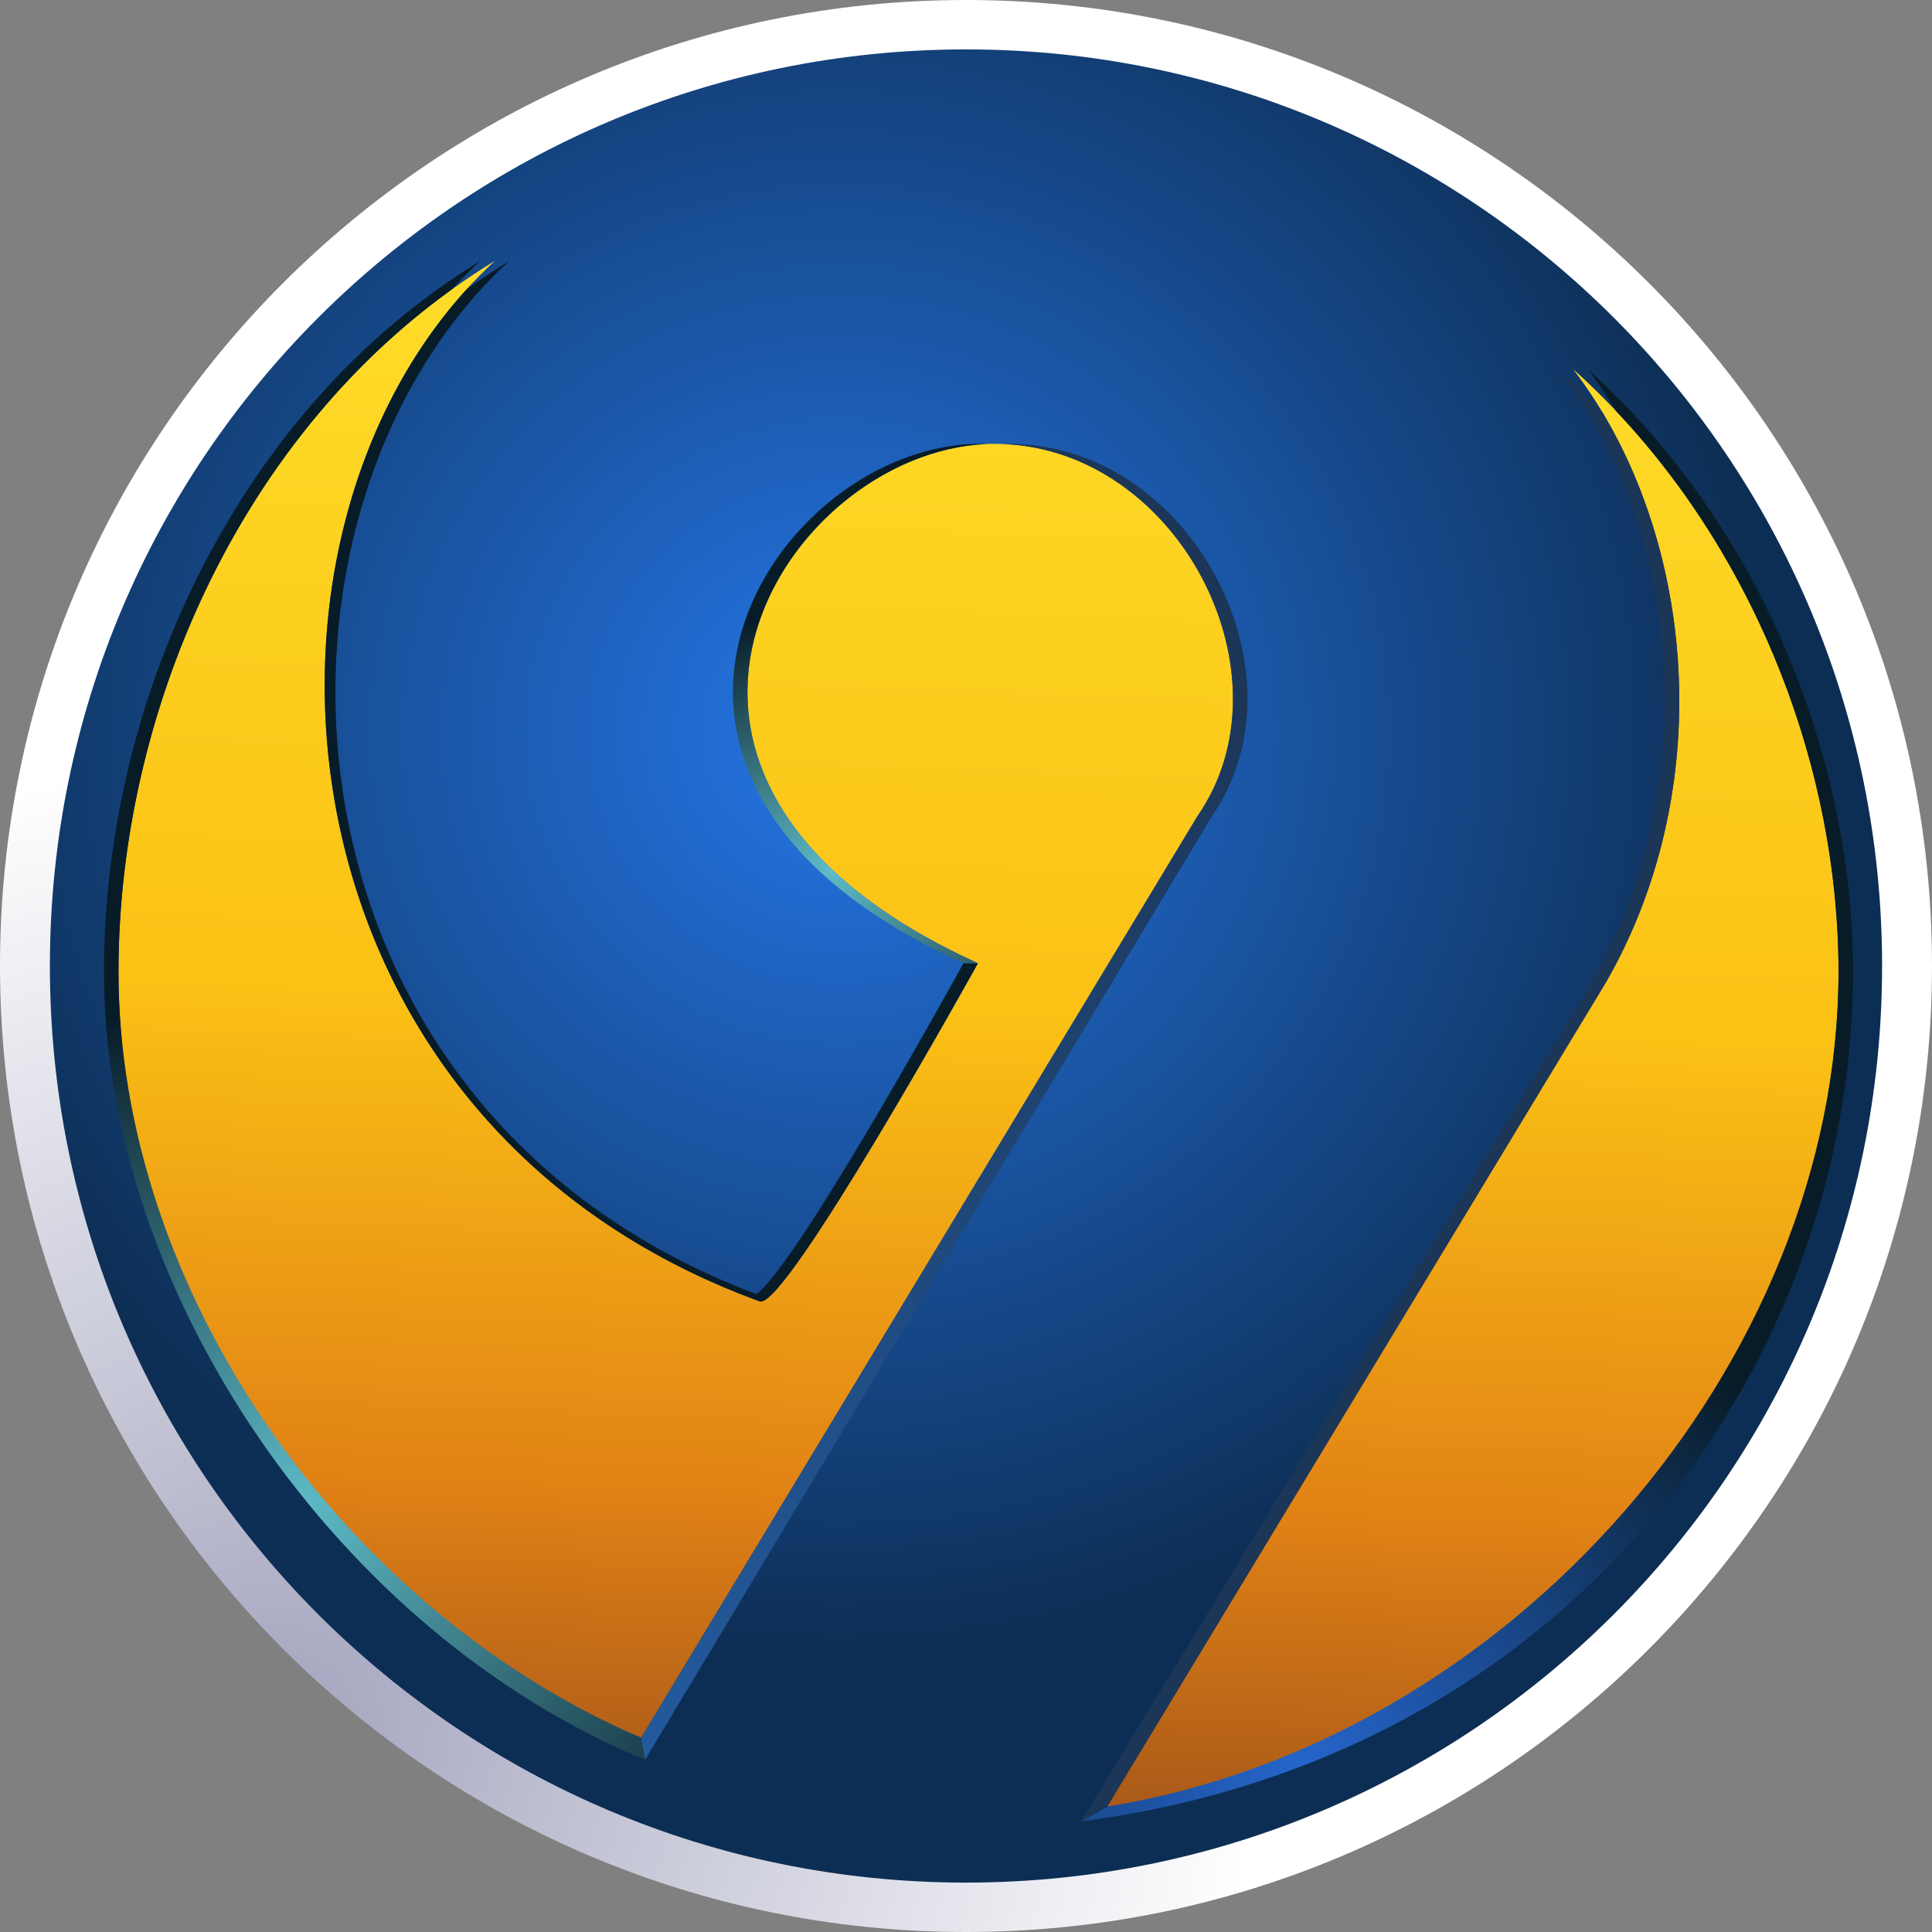
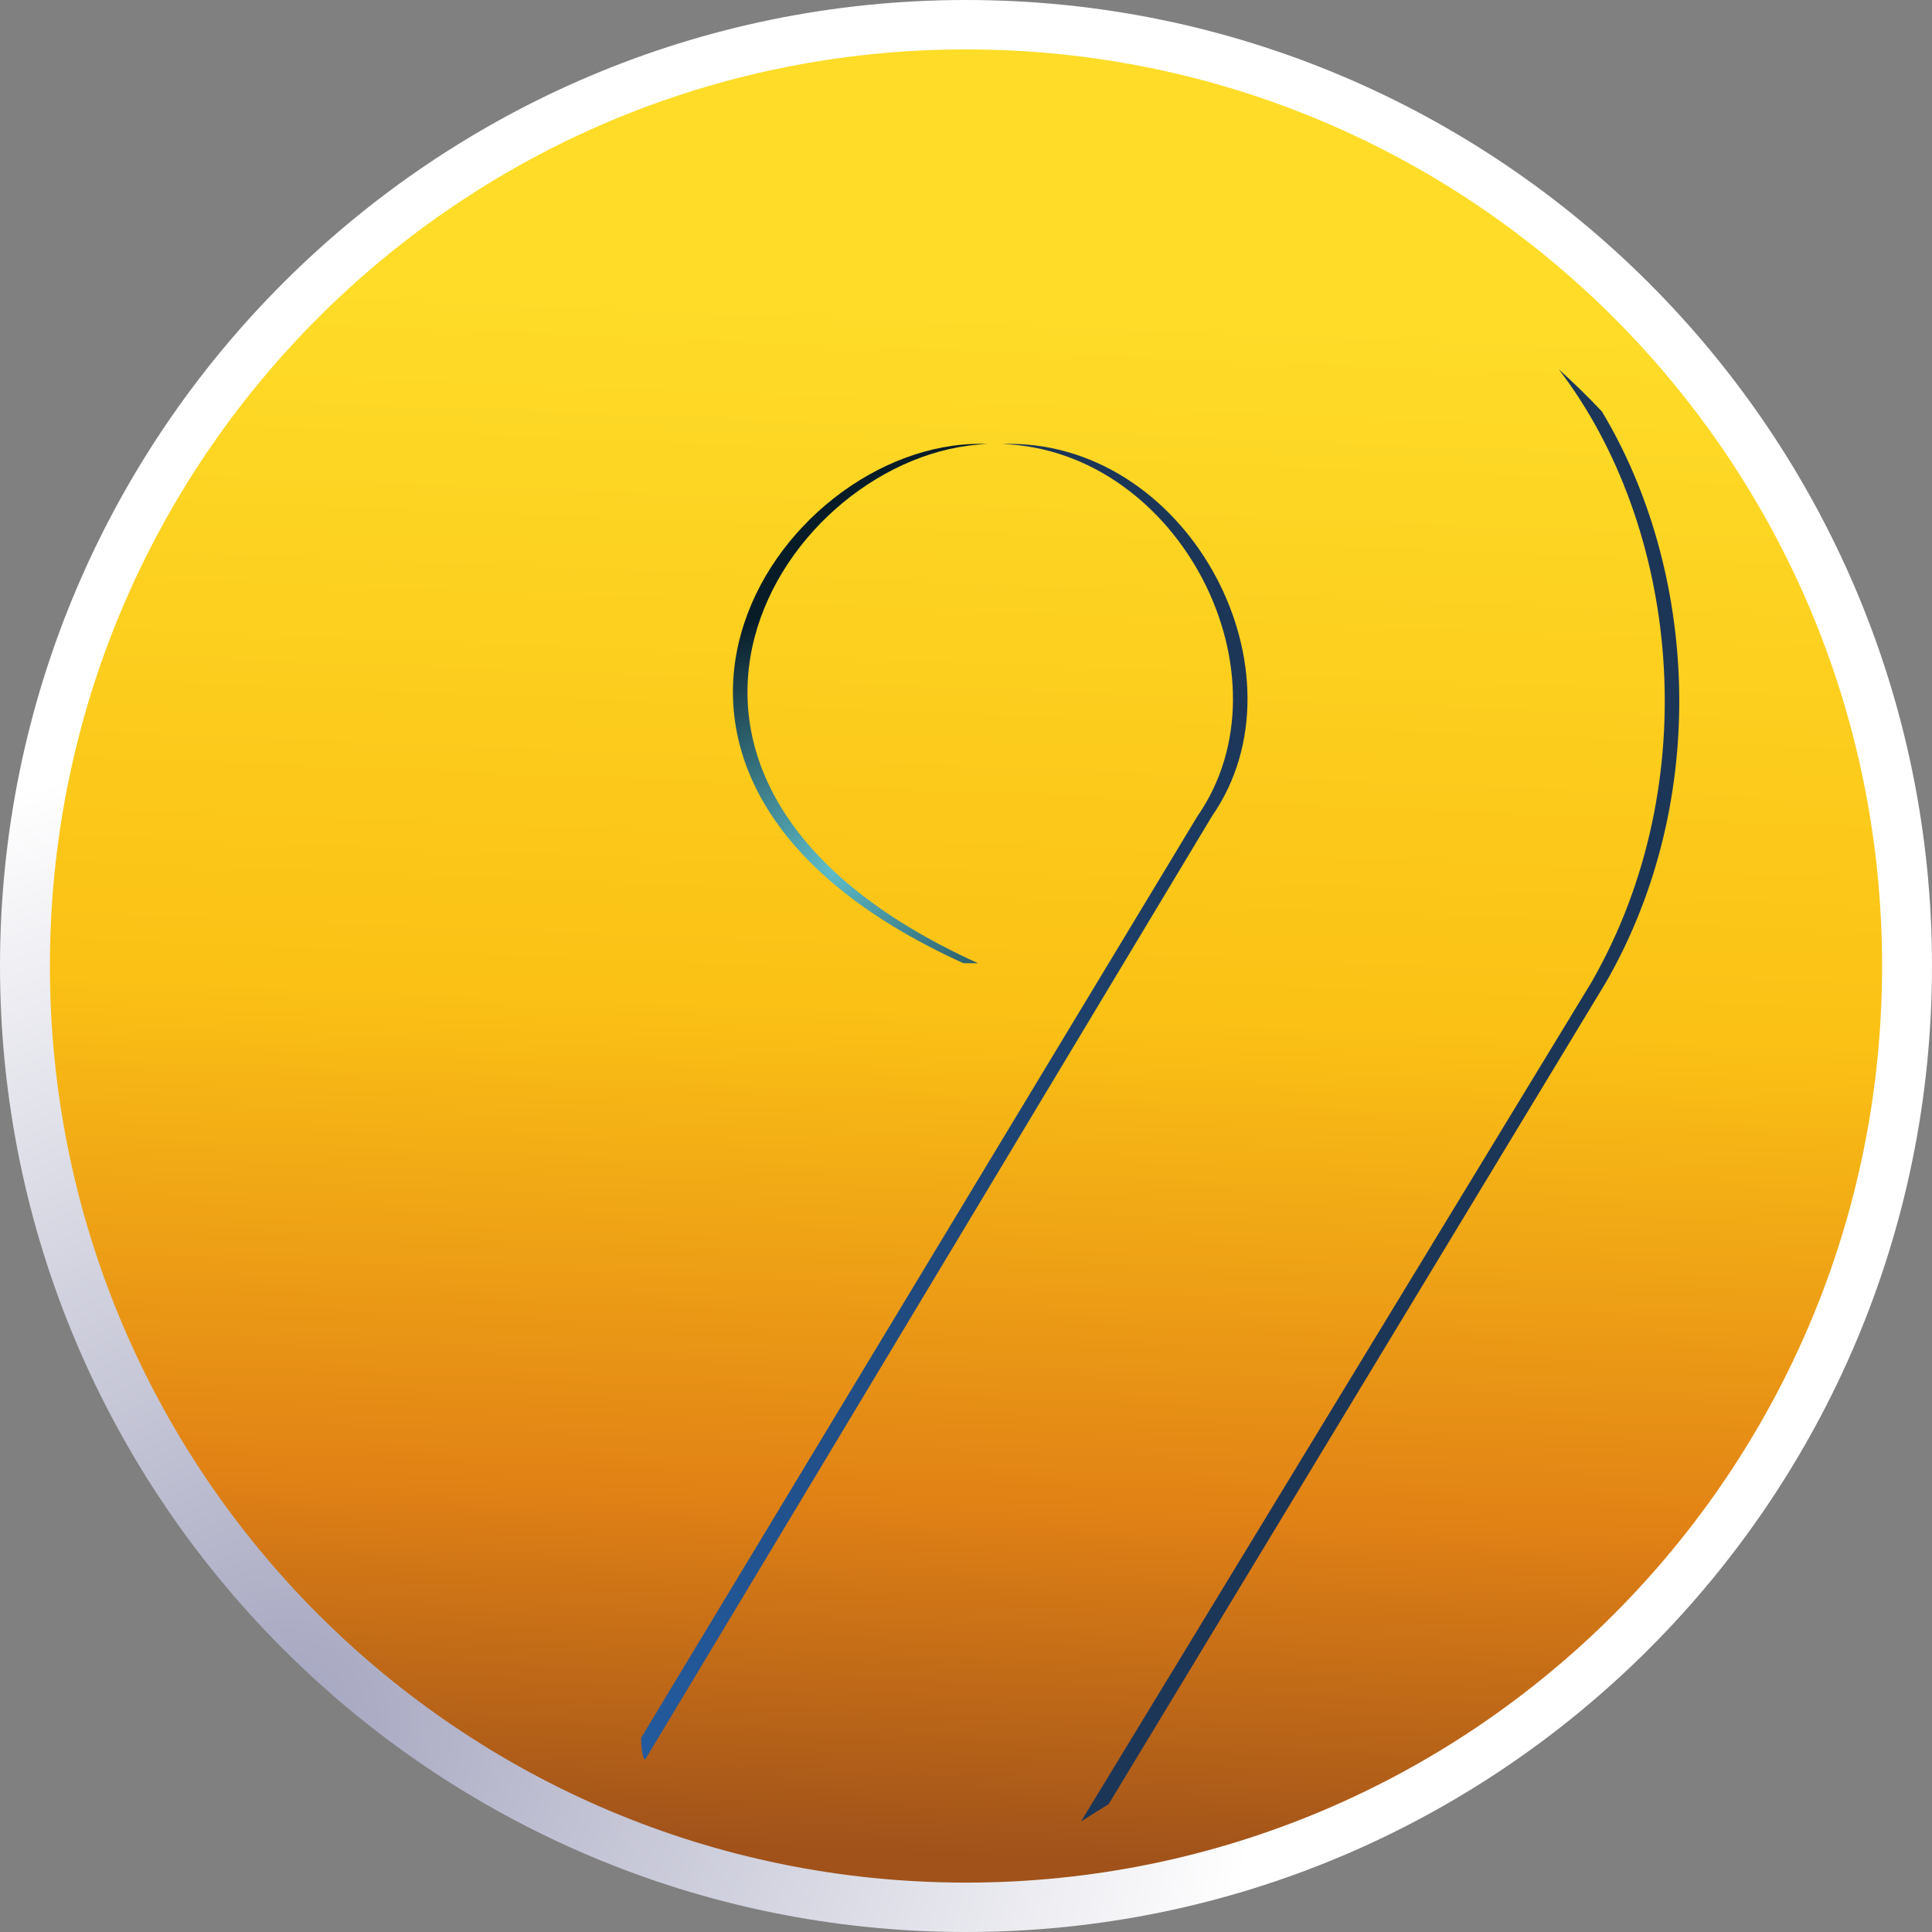
<svg xmlns="http://www.w3.org/2000/svg" xmlns:ns1="http://www.inkscape.org/namespaces/inkscape" xmlns:ns2="http://sodipodi.sourceforge.net/DTD/sodipodi-0.dtd" xmlns:xlink="http://www.w3.org/1999/xlink" width="134.277mm" height="134.277mm" viewBox="0 0 134.277 134.277" version="1.1" id="svg8" ns1:version="0.92.5 (2060ec1f9f, 2020-04-08)" ns2:docname="WSOC_current_circle_9.svg">
  <rect x="0" y="0" width="134.277" height="134.277" fill="#808080" stroke="none" />
  <defs id="defs2">
    <linearGradient ns1:collect="always" id="linearGradient1000">
      <stop style="stop-color:#235a9d;stop-opacity:1;" offset="0" id="stop996" />
      <stop style="stop-color:#1c3658;stop-opacity:1" offset="1" id="stop998" />
    </linearGradient>
    <linearGradient ns1:collect="always" id="linearGradient992">
      <stop style="stop-color:#2667d0;stop-opacity:1;" offset="0" id="stop988" />
      <stop style="stop-color:#081c28;stop-opacity:1" offset="1" id="stop990" />
    </linearGradient>
    <linearGradient ns1:collect="always" id="linearGradient975">
      <stop style="stop-color:#5ebcc8;stop-opacity:1;" offset="0" id="stop971" />
      <stop style="stop-color:#081c28;stop-opacity:1" offset="1" id="stop973" />
    </linearGradient>
    <linearGradient ns1:collect="always" id="linearGradient909">
      <stop style="stop-color:#a4a5bf;stop-opacity:1" offset="0" id="stop905" />
      <stop style="stop-color:#ffffff;stop-opacity:1" offset="1" id="stop907" />
    </linearGradient>
    <linearGradient ns1:collect="always" id="linearGradient891">
      <stop style="stop-color:#2576e7;stop-opacity:1;" offset="0" id="stop887" />
      <stop style="stop-color:#0d2e54;stop-opacity:1" offset="1" id="stop889" />
    </linearGradient>
    <linearGradient ns1:collect="always" id="linearGradient865">
      <stop style="stop-color:#a0521a;stop-opacity:1" offset="0" id="stop861" />
      <stop id="stop885" offset="0.23" style="stop-color:#e18215;stop-opacity:1" />
      <stop id="stop883" offset="0.546" style="stop-color:#fbc115;stop-opacity:1" />
      <stop style="stop-color:#fedc28;stop-opacity:1" offset="1" id="stop863" />
    </linearGradient>
    <radialGradient ns1:collect="always" xlink:href="#linearGradient891" id="radialGradient893" cx="-638.454" cy="506.124" fx="-638.454" fy="506.124" r="249.778" gradientTransform="matrix(0.259,0,0,0.258,223.704,-79.722)" gradientUnits="userSpaceOnUse" />
    <linearGradient ns1:collect="always" xlink:href="#linearGradient865" id="linearGradient899" x1="-171.587" y1="212.543" x2="-167.311" y2="105.1" gradientUnits="userSpaceOnUse" gradientTransform="matrix(1.005,0,0,0.998,226.887,-83.604)" />
    <radialGradient ns1:collect="always" xlink:href="#linearGradient909" id="radialGradient911" cx="-205.997" cy="202.741" fx="-205.997" fy="202.741" r="66.471" gradientTransform="matrix(0.988,-0.222,0.226,0.985,177.747,-125.937)" gradientUnits="userSpaceOnUse" />
    <radialGradient ns1:collect="always" xlink:href="#linearGradient975" id="radialGradient977" cx="-776" cy="629.11" fx="-776" fy="629.11" r="70.371" gradientTransform="matrix(0.575,-0.004,0.004,0.511,464.251,-219.728)" gradientUnits="userSpaceOnUse" />
    <radialGradient ns1:collect="always" xlink:href="#linearGradient975" id="radialGradient985" cx="-647.442" cy="523.339" fx="-647.442" fy="523.339" r="33.114" gradientTransform="matrix(0.702,-0.088,0.069,0.541,476.221,-279.578)" gradientUnits="userSpaceOnUse" />
    <radialGradient ns1:collect="always" xlink:href="#linearGradient992" id="radialGradient994" cx="-511.5" cy="700.301" fx="-511.5" fy="700.301" r="100.387" gradientTransform="matrix(0.349,-0.202,0.256,0.434,90.44,-282.81)" gradientUnits="userSpaceOnUse" />
    <linearGradient ns1:collect="always" xlink:href="#linearGradient1000" id="linearGradient1002" x1="-686.616" y1="773.242" x2="-544" y2="493.52" gradientUnits="userSpaceOnUse" gradientTransform="matrix(0.267,0,0,0.265,228.052,-83.806)" />
  </defs>
  <ns2:namedview id="base" pagecolor="#1f1f1f" bordercolor="#666666" borderopacity="1.0" ns1:pageopacity="0" ns1:pageshadow="2" ns1:zoom="0.5" ns1:cx="20.474167" ns1:cy="278.47103" ns1:document-units="mm" ns1:current-layer="svg8" showgrid="false" ns1:window-width="1366" ns1:window-height="703" ns1:window-x="0" ns1:window-y="0" ns1:window-maximized="1" />
  <ellipse ry="64.354" rx="64.994" cy="67.375" cx="67.568" id="ellipse897" style="opacity:1;fill:url(#linearGradient899);fill-opacity:1;stroke:none;stroke-width:0.296;stroke-linejoin:miter;stroke-miterlimit:4;stroke-dasharray:none;stroke-opacity:0.966" />
-   <path style="opacity:1;fill:url(#radialGradient893);fill-opacity:1;stroke:none;stroke-width:0.268;stroke-linejoin:miter;stroke-miterlimit:4;stroke-dasharray:none;stroke-opacity:0.966" d="M 67.834,3.097 C 32.075,3.097 2.275,31.979 2.275,67.548 2.275,103.118 32.48,132.106 68.239,132.106 103.997,132.106 132.58,103.07 132.58,67.501 132.58,31.932 103.592,3.097 67.834,3.097 Z M 34.388,18.137 C 15.409,35.591 17.714,77.646 52.818,90.454 54.651,90.957 67.971,66.946 67.971,66.946 39.458,54.006 54.879,30.774 69.188,30.848 81.812,30.898 90.077,46.858 83.216,56.739 L 44.559,120.78 C 23.186,111.991 8.243,89.792 8.235,67.548 8.239,48.523 17.604,28.36 34.388,18.137 Z m 74.959,7.532 c 11.695,10.503 18.408,26.492 18.435,41.832 -0.028,27.622 -22.243,54.061 -50.832,58.059 L 111.613,68.277 c 8.053,-14.011 6.022,-31.792 -2.267,-42.608 z" id="path851" ns1:connector-curvature="0" ns2:nodetypes="cccccccccccccccccc" />
  <path style="color:#000000;font-style:normal;font-variant:normal;font-weight:normal;font-stretch:normal;font-size:medium;line-height:normal;font-family:sans-serif;font-variant-ligatures:normal;font-variant-position:normal;font-variant-caps:normal;font-variant-numeric:normal;font-variant-alternates:normal;font-feature-settings:normal;text-indent:0;text-align:start;text-decoration:none;text-decoration-line:none;text-decoration-style:solid;text-decoration-color:#000000;letter-spacing:normal;word-spacing:normal;text-transform:none;writing-mode:lr-tb;direction:ltr;text-orientation:mixed;dominant-baseline:auto;baseline-shift:baseline;text-anchor:start;white-space:normal;shape-padding:0;clip-rule:nonzero;display:inline;overflow:visible;visibility:visible;opacity:1;isolation:auto;mix-blend-mode:normal;color-interpolation:sRGB;color-interpolation-filters:linearRGB;solid-color:#000000;solid-opacity:1;vector-effect:none;fill:url(#radialGradient911);fill-opacity:1;fill-rule:nonzero;stroke:none;stroke-width:3.451;stroke-linecap:butt;stroke-linejoin:miter;stroke-miterlimit:4;stroke-dasharray:none;stroke-dashoffset:0;stroke-opacity:1;color-rendering:auto;image-rendering:auto;shape-rendering:auto;text-rendering:auto;enable-background:accumulate" d="M 67.138,0 C 30.07,0 0,30.089 0,67.138 0,104.188 30.07,134.277 67.138,134.277 c 37.069,0 67.138,-30.089 67.138,-67.139 C 134.277,30.089 104.207,0 67.138,0 Z m 0,3.434 c 35.175,0 63.67,28.492 63.67,63.705 0,35.213 -28.496,63.705 -63.67,63.705 -35.175,0 -63.67,-28.492 -63.67,-63.705 0,-35.213 28.496,-63.705 63.67,-63.705 z" id="ellipse901" ns1:connector-curvature="0" />
-   <path style="opacity:1;fill:#081c28;fill-opacity:1;stroke:none;stroke-width:0.268;stroke-linejoin:miter;stroke-miterlimit:4;stroke-dasharray:none;stroke-opacity:0.966" d="m 35.398,18.137 c -1.008,0.614 -1.989,1.266 -2.944,1.949 -16.837,18.452 -13.496,58.013 20.364,70.368 1.82,0.5 14.968,-23.177 15.152,-23.508 h -1.01 c 0,0 -11.379,20.711 -14.379,22.999 C 17.977,76.912 16.514,35.504 35.398,18.137 Z" id="path949" ns1:connector-curvature="0" />
-   <path style="opacity:1;fill:url(#radialGradient994);fill-opacity:1;stroke:none;stroke-width:0.268;stroke-linejoin:miter;stroke-miterlimit:4;stroke-dasharray:none;stroke-opacity:0.966" d="m 110.357,25.669 c 0.708,0.924 1.367,1.903 1.982,2.922 9.84,10.414 15.419,24.931 15.444,38.91 -0.027,27.262 -22.782,53.54 -50.832,58.059 l -1.813,1.029 C 108.937,122.194 128.765,95.123 128.792,67.501 128.765,52.161 122.052,36.172 110.357,25.669 Z" id="path947" ns1:connector-curvature="0" ns2:nodetypes="ccccccc" />
  <path style="opacity:1;fill:url(#linearGradient1002);fill-opacity:1;stroke:none;stroke-width:0.268;stroke-linejoin:miter;stroke-miterlimit:4;stroke-dasharray:none;stroke-opacity:0.966" d="m 70.198,30.848 c -0.182,-0.001 -0.365,0.004 -0.548,0.011 12.362,0.432 20.343,16.12 13.566,25.881 l -38.657,64.04 c 0,0 0.008,1.409 0.278,1.52 L 84.226,56.74 C 91.087,46.858 82.822,30.898 70.198,30.848 Z" id="path913" ns1:connector-curvature="0" ns2:nodetypes="cccccccc" />
-   <path style="opacity:1;fill:url(#radialGradient977);fill-opacity:1;stroke:none;stroke-width:0.268;stroke-linejoin:miter;stroke-miterlimit:4;stroke-dasharray:none;stroke-opacity:0.966" d="M 33.378,18.137 C 16.593,28.36 7.229,48.523 7.225,67.548 7.232,89.792 23.464,113.511 44.837,122.3 l -0.278,-1.52 C 23.617,111.77 8.242,89.511 8.235,67.548 8.239,49.666 16.513,30.78 31.444,20.086 32.063,19.408 32.705,18.755 33.378,18.137 Z" id="path957" ns1:connector-curvature="0" ns2:nodetypes="ccccccc" />
  <path style="opacity:1;fill:#1c3658;fill-opacity:1;stroke:none;stroke-width:0.268;stroke-linejoin:miter;stroke-miterlimit:4;stroke-dasharray:none;stroke-opacity:0.966" d="m 108.337,25.669 c 8.289,10.816 10.32,28.597 2.267,42.608 L 75.137,126.589 77.053,125.39 111.614,68.277 c 7.364,-12.813 6.292,-28.775 -0.284,-39.684 -0.958,-1.014 -1.954,-1.992 -2.992,-2.924 z" id="path955" ns1:connector-curvature="0" ns2:nodetypes="ccccccc" />
  <path style="opacity:1;fill:url(#radialGradient985);fill-opacity:1;stroke:none;stroke-width:0.268;stroke-linejoin:miter;stroke-miterlimit:4;stroke-dasharray:none;stroke-opacity:0.966" d="m 68.177,30.848 c -14.309,-0.075 -29.729,23.158 -1.217,36.097 h 1.01 C 39.822,54.171 54.493,31.367 68.64,30.859 c -0.154,-0.005 -0.308,-0.01 -0.462,-0.011 z" id="path928" ns1:connector-curvature="0" />
</svg>